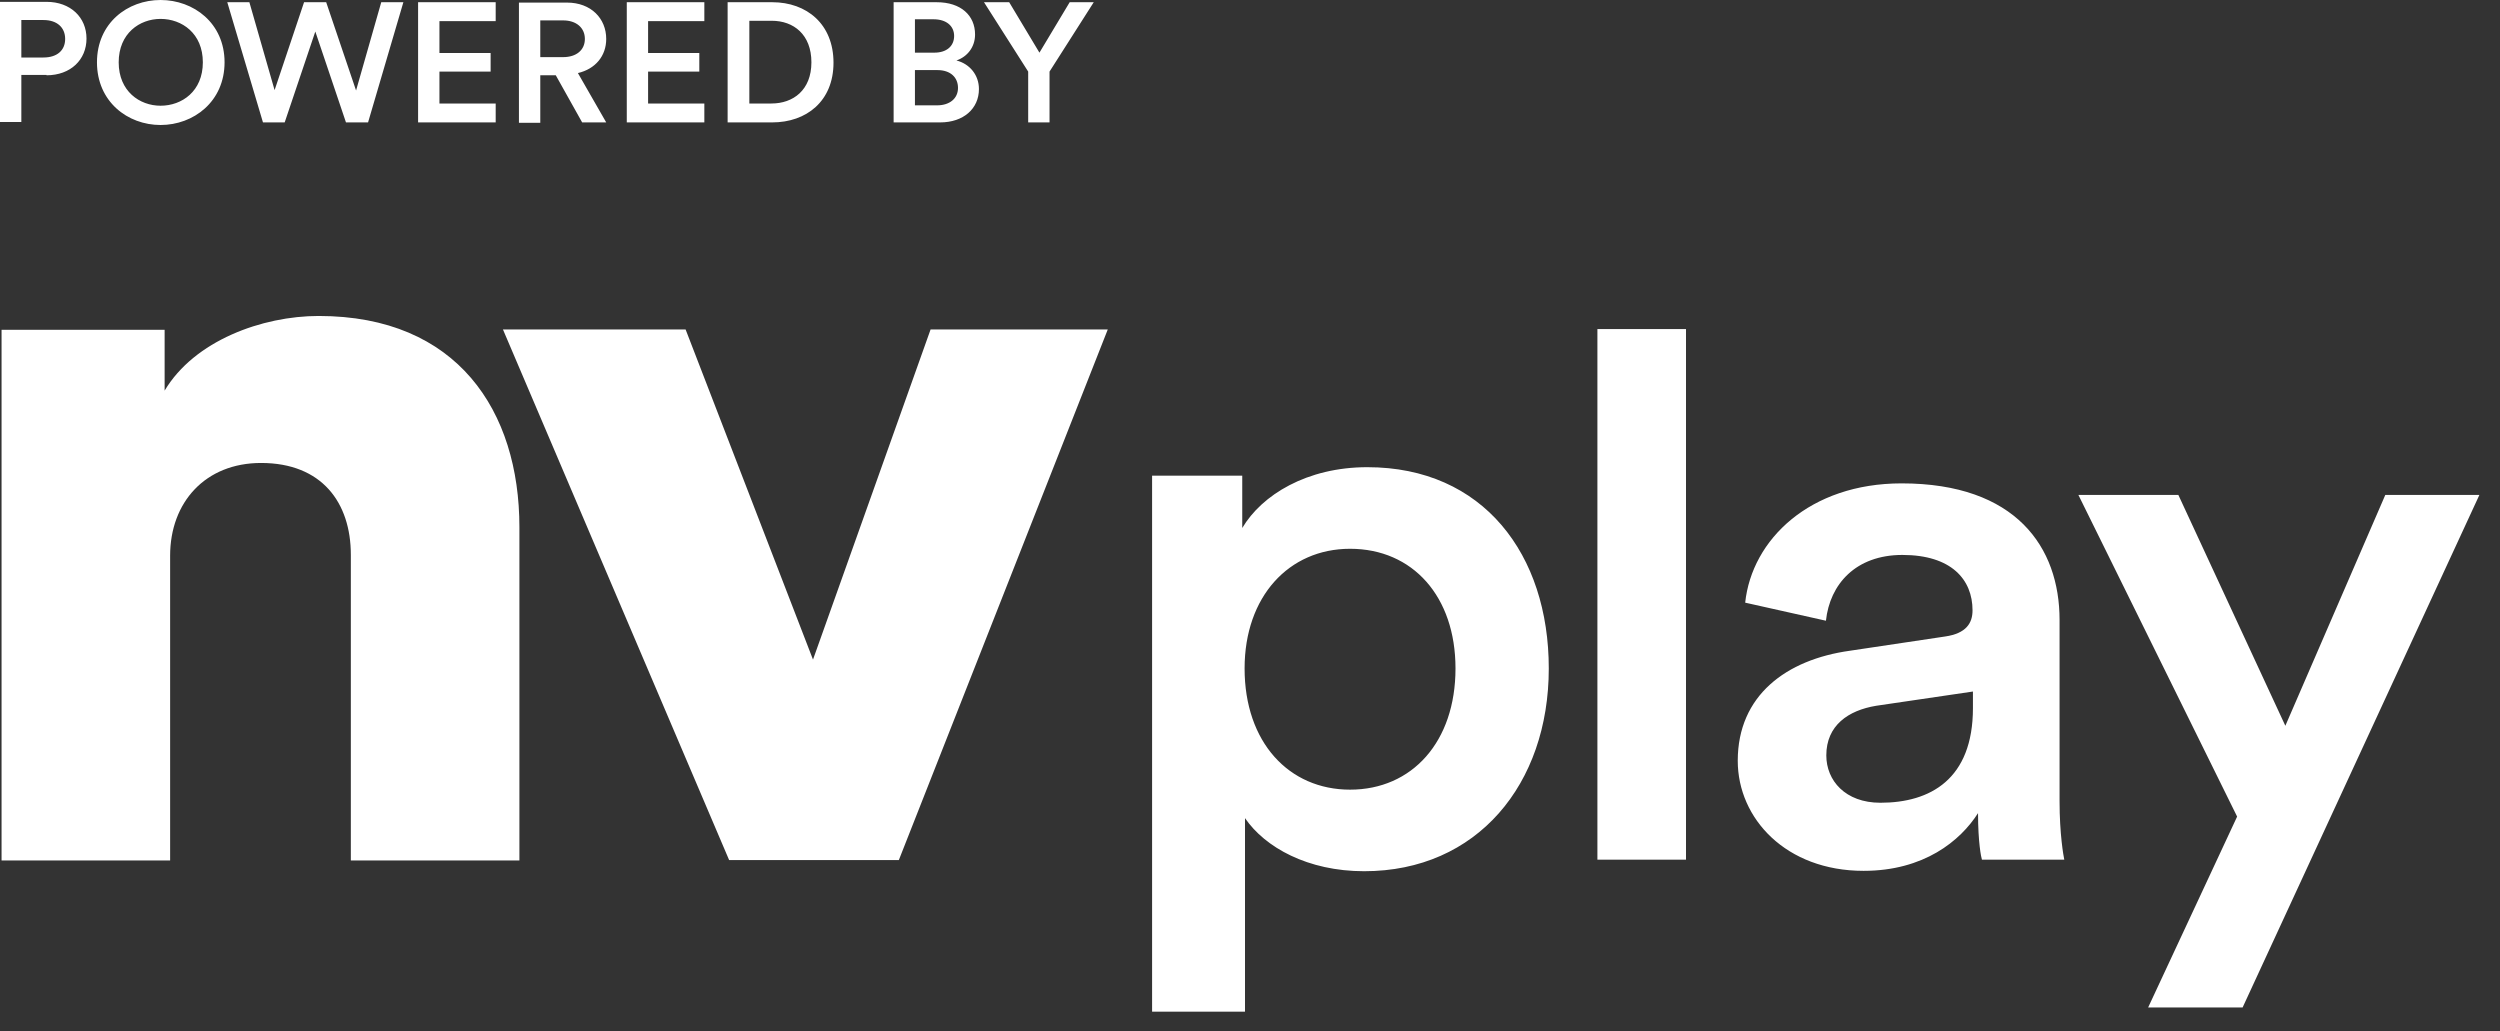
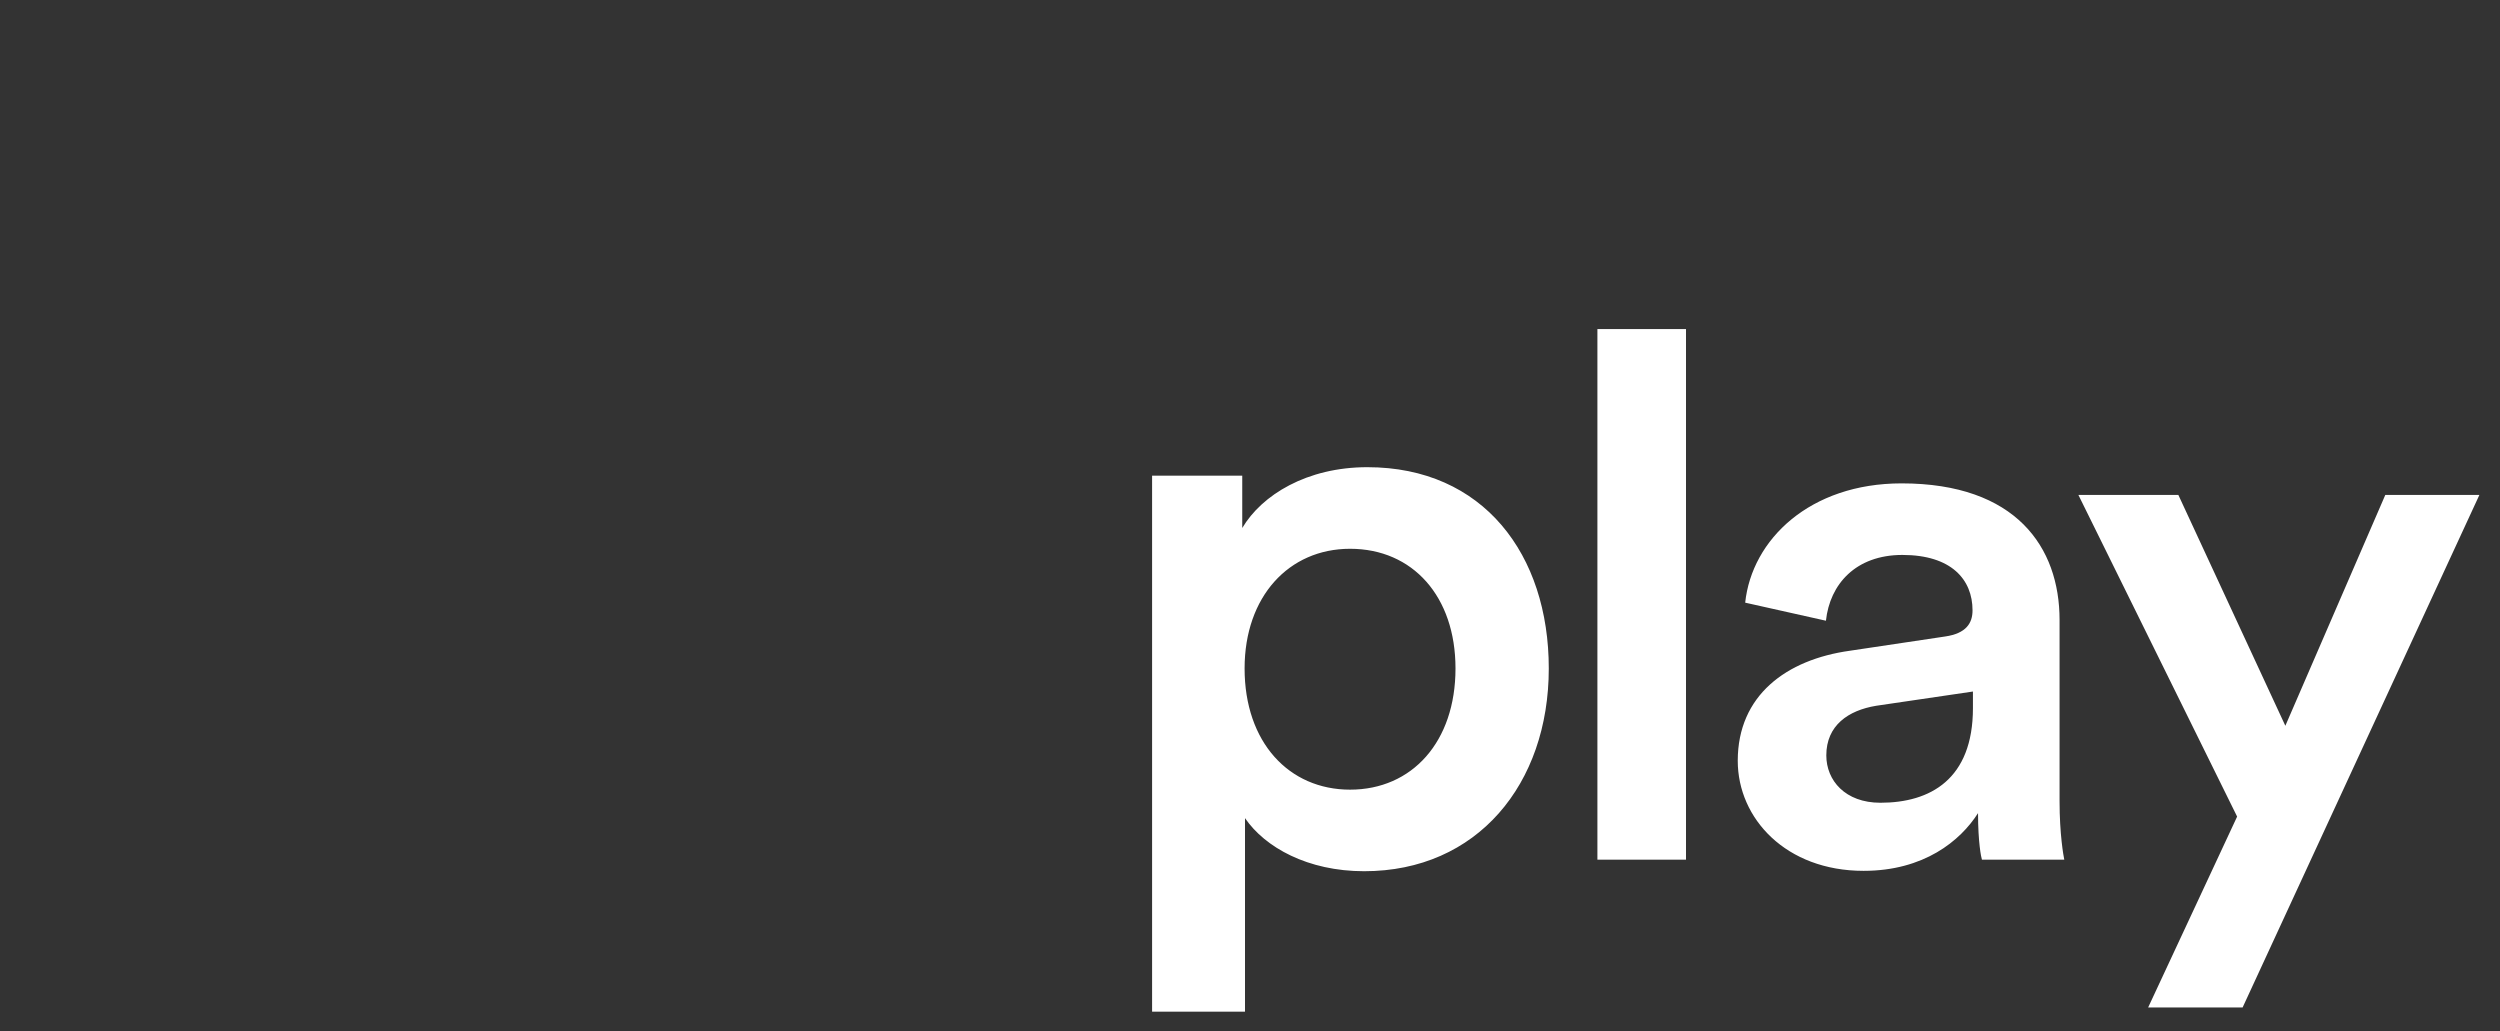
<svg xmlns="http://www.w3.org/2000/svg" width="80" height="33" viewBox="0 0 80 33">
  <rect x="0" y="0" width="80" height="33" fill="#333333" stroke="none" />
  <g fill="#FFF">
    <g transform="translate(0 10)">
-       <path d="M35.449,0.542 L29.779,0.542 L26.016,11.107 L21.939,0.542 L16.094,0.542 L23.332,17.522 L28.763,17.522 L35.449,0.542 Z M5.444,7.782 C5.444,6.07 6.573,4.815 8.354,4.815 C10.299,4.815 11.227,6.083 11.227,7.757 L11.227,17.534 L16.621,17.534 L16.621,6.871 C16.621,3.152 14.639,0.111 10.198,0.111 C8.392,0.111 6.222,0.899 5.268,2.5 L5.268,0.554 L0.05,0.554 L0.05,17.534 L5.444,17.534 L5.444,7.782 Z" />
      <g transform="translate(36.754 .493)">
        <path d="M35.01 21.745L42.587 5.344 39.576 5.344 36.377 12.732 32.953 5.344 29.754 5.344 34.834 15.638 31.987 21.745 35.01 21.745zM23.419 15.195C22.291 15.195 21.688 14.48 21.688 13.68 21.688 12.72 22.391 12.239 23.282 12.092L26.38 11.636 26.38 12.166C26.38 14.444 25.013 15.195 23.419 15.195zM18.854 13.852C18.854 15.699 20.396 17.374 22.88 17.374 24.812 17.374 25.978 16.414 26.543 15.527 26.543 16.463 26.643 16.943 26.668 17.017L29.303 17.017C29.277 16.894 29.152 16.204 29.152 15.145L29.152 9.346C29.152 7.019 27.76 4.975 24.097 4.975 21.162 4.975 19.305 6.772 19.092 8.792L21.676 9.37C21.801 8.201 22.629 7.265 24.122 7.265 25.69 7.265 26.367 8.053 26.367 9.038 26.367 9.444 26.167 9.777 25.489 9.875L22.441 10.331C20.409 10.614 18.854 11.759 18.854 13.852zM17.198.037L14.363.037 14.363 17.017 17.198 17.017 17.198.037zM9.822 10.897C9.822 13.249 8.43 14.776 6.448 14.776 4.491 14.776 3.073 13.261 3.073 10.897 3.073 8.595 4.491 7.068 6.448 7.068 8.455 7.068 9.822 8.595 9.822 10.897zM3.086 21.893L3.086 15.687C3.726 16.623 5.093 17.386 6.899 17.386 10.512 17.386 12.807 14.604 12.807 10.897 12.807 7.253 10.713 4.457 7 4.457 5.068 4.457 3.625 5.344 2.998 6.403L2.998 4.728.113 4.728.113 21.881 3.086 21.881 3.086 21.893z" />
      </g>
    </g>
-     <path d="M32.902,2.291 L32.902,3.917 L33.585,3.917 L33.585,2.291 L35,0.071 L34.23,0.071 L33.262,1.685 L32.294,0.071 L31.488,0.071 L32.902,2.291 Z M29.278,3.359 L29.278,2.243 L29.998,2.243 C30.42,2.243 30.656,2.481 30.656,2.813 C30.656,3.157 30.383,3.371 29.986,3.371 L29.278,3.371 L29.278,3.359 Z M29.278,1.697 L29.278,0.617 L29.874,0.617 C30.284,0.617 30.532,0.831 30.532,1.151 C30.532,1.472 30.296,1.685 29.899,1.685 L29.278,1.685 L29.278,1.697 Z M28.596,0.071 L28.596,3.917 L30.085,3.917 C30.83,3.917 31.326,3.478 31.326,2.849 C31.326,2.398 31.028,2.042 30.606,1.935 C30.954,1.816 31.202,1.507 31.202,1.104 C31.202,0.499 30.755,0.071 29.973,0.071 L28.596,0.071 Z M24.711,3.917 C25.803,3.917 26.672,3.24 26.672,2.006 C26.672,0.772 25.816,0.071 24.711,0.071 L23.284,0.071 L23.284,3.917 L24.711,3.917 Z M23.979,3.323 L23.979,0.665 L24.699,0.665 C25.394,0.665 25.965,1.104 25.965,1.994 C25.965,2.884 25.381,3.312 24.686,3.312 L23.979,3.312 L23.979,3.323 Z M22.539,3.917 L22.539,3.312 L20.739,3.312 L20.739,2.291 L22.378,2.291 L22.378,1.697 L20.739,1.697 L20.739,0.677 L22.539,0.677 L22.539,0.071 L20.057,0.071 L20.057,3.917 L22.539,3.917 Z M17.289,1.828 L17.289,0.653 L18.021,0.653 C18.443,0.653 18.716,0.89 18.716,1.246 C18.716,1.602 18.443,1.828 18.021,1.828 L17.289,1.828 Z M18.629,3.917 L19.399,3.917 L18.493,2.338 C19.051,2.208 19.399,1.792 19.399,1.246 C19.399,0.593 18.915,0.083 18.145,0.083 L16.606,0.083 L16.606,3.929 L17.289,3.929 L17.289,2.409 L17.785,2.409 L18.629,3.917 Z M15.862,3.917 L15.862,3.312 L14.062,3.312 L14.062,2.291 L15.7,2.291 L15.7,1.697 L14.062,1.697 L14.062,0.677 L15.862,0.677 L15.862,0.071 L13.379,0.071 L13.379,3.917 L15.862,3.917 Z M11.394,2.896 L10.438,0.071 L9.73,0.071 L8.787,2.884 L7.98,0.071 L7.273,0.071 L8.415,3.917 L9.11,3.917 L10.09,1.009 L11.071,3.917 L11.778,3.917 L12.908,0.071 L12.2,0.071 L11.394,2.896 Z M3.103,1.994 C3.103,3.252 4.083,4 5.138,4 C6.193,4 7.186,3.252 7.186,1.994 C7.186,0.736 6.193,0 5.138,0 C4.083,0 3.103,0.736 3.103,1.994 Z M3.798,1.994 C3.798,1.068 4.468,0.605 5.138,0.605 C5.821,0.605 6.491,1.068 6.491,1.994 C6.491,2.92 5.821,3.383 5.138,3.383 C4.468,3.383 3.798,2.92 3.798,1.994 Z M1.489,2.409 C2.259,2.409 2.768,1.911 2.768,1.234 C2.768,0.558 2.259,0.059 1.489,0.059 L0,0.059 L0,3.905 L0.683,3.905 L0.683,2.398 L1.489,2.398 L1.489,2.409 Z M0.683,1.84 L0.683,0.641 L1.39,0.641 C1.824,0.641 2.085,0.878 2.085,1.246 C2.085,1.614 1.824,1.84 1.39,1.84 L0.683,1.84 Z" />
  </g>
</svg>